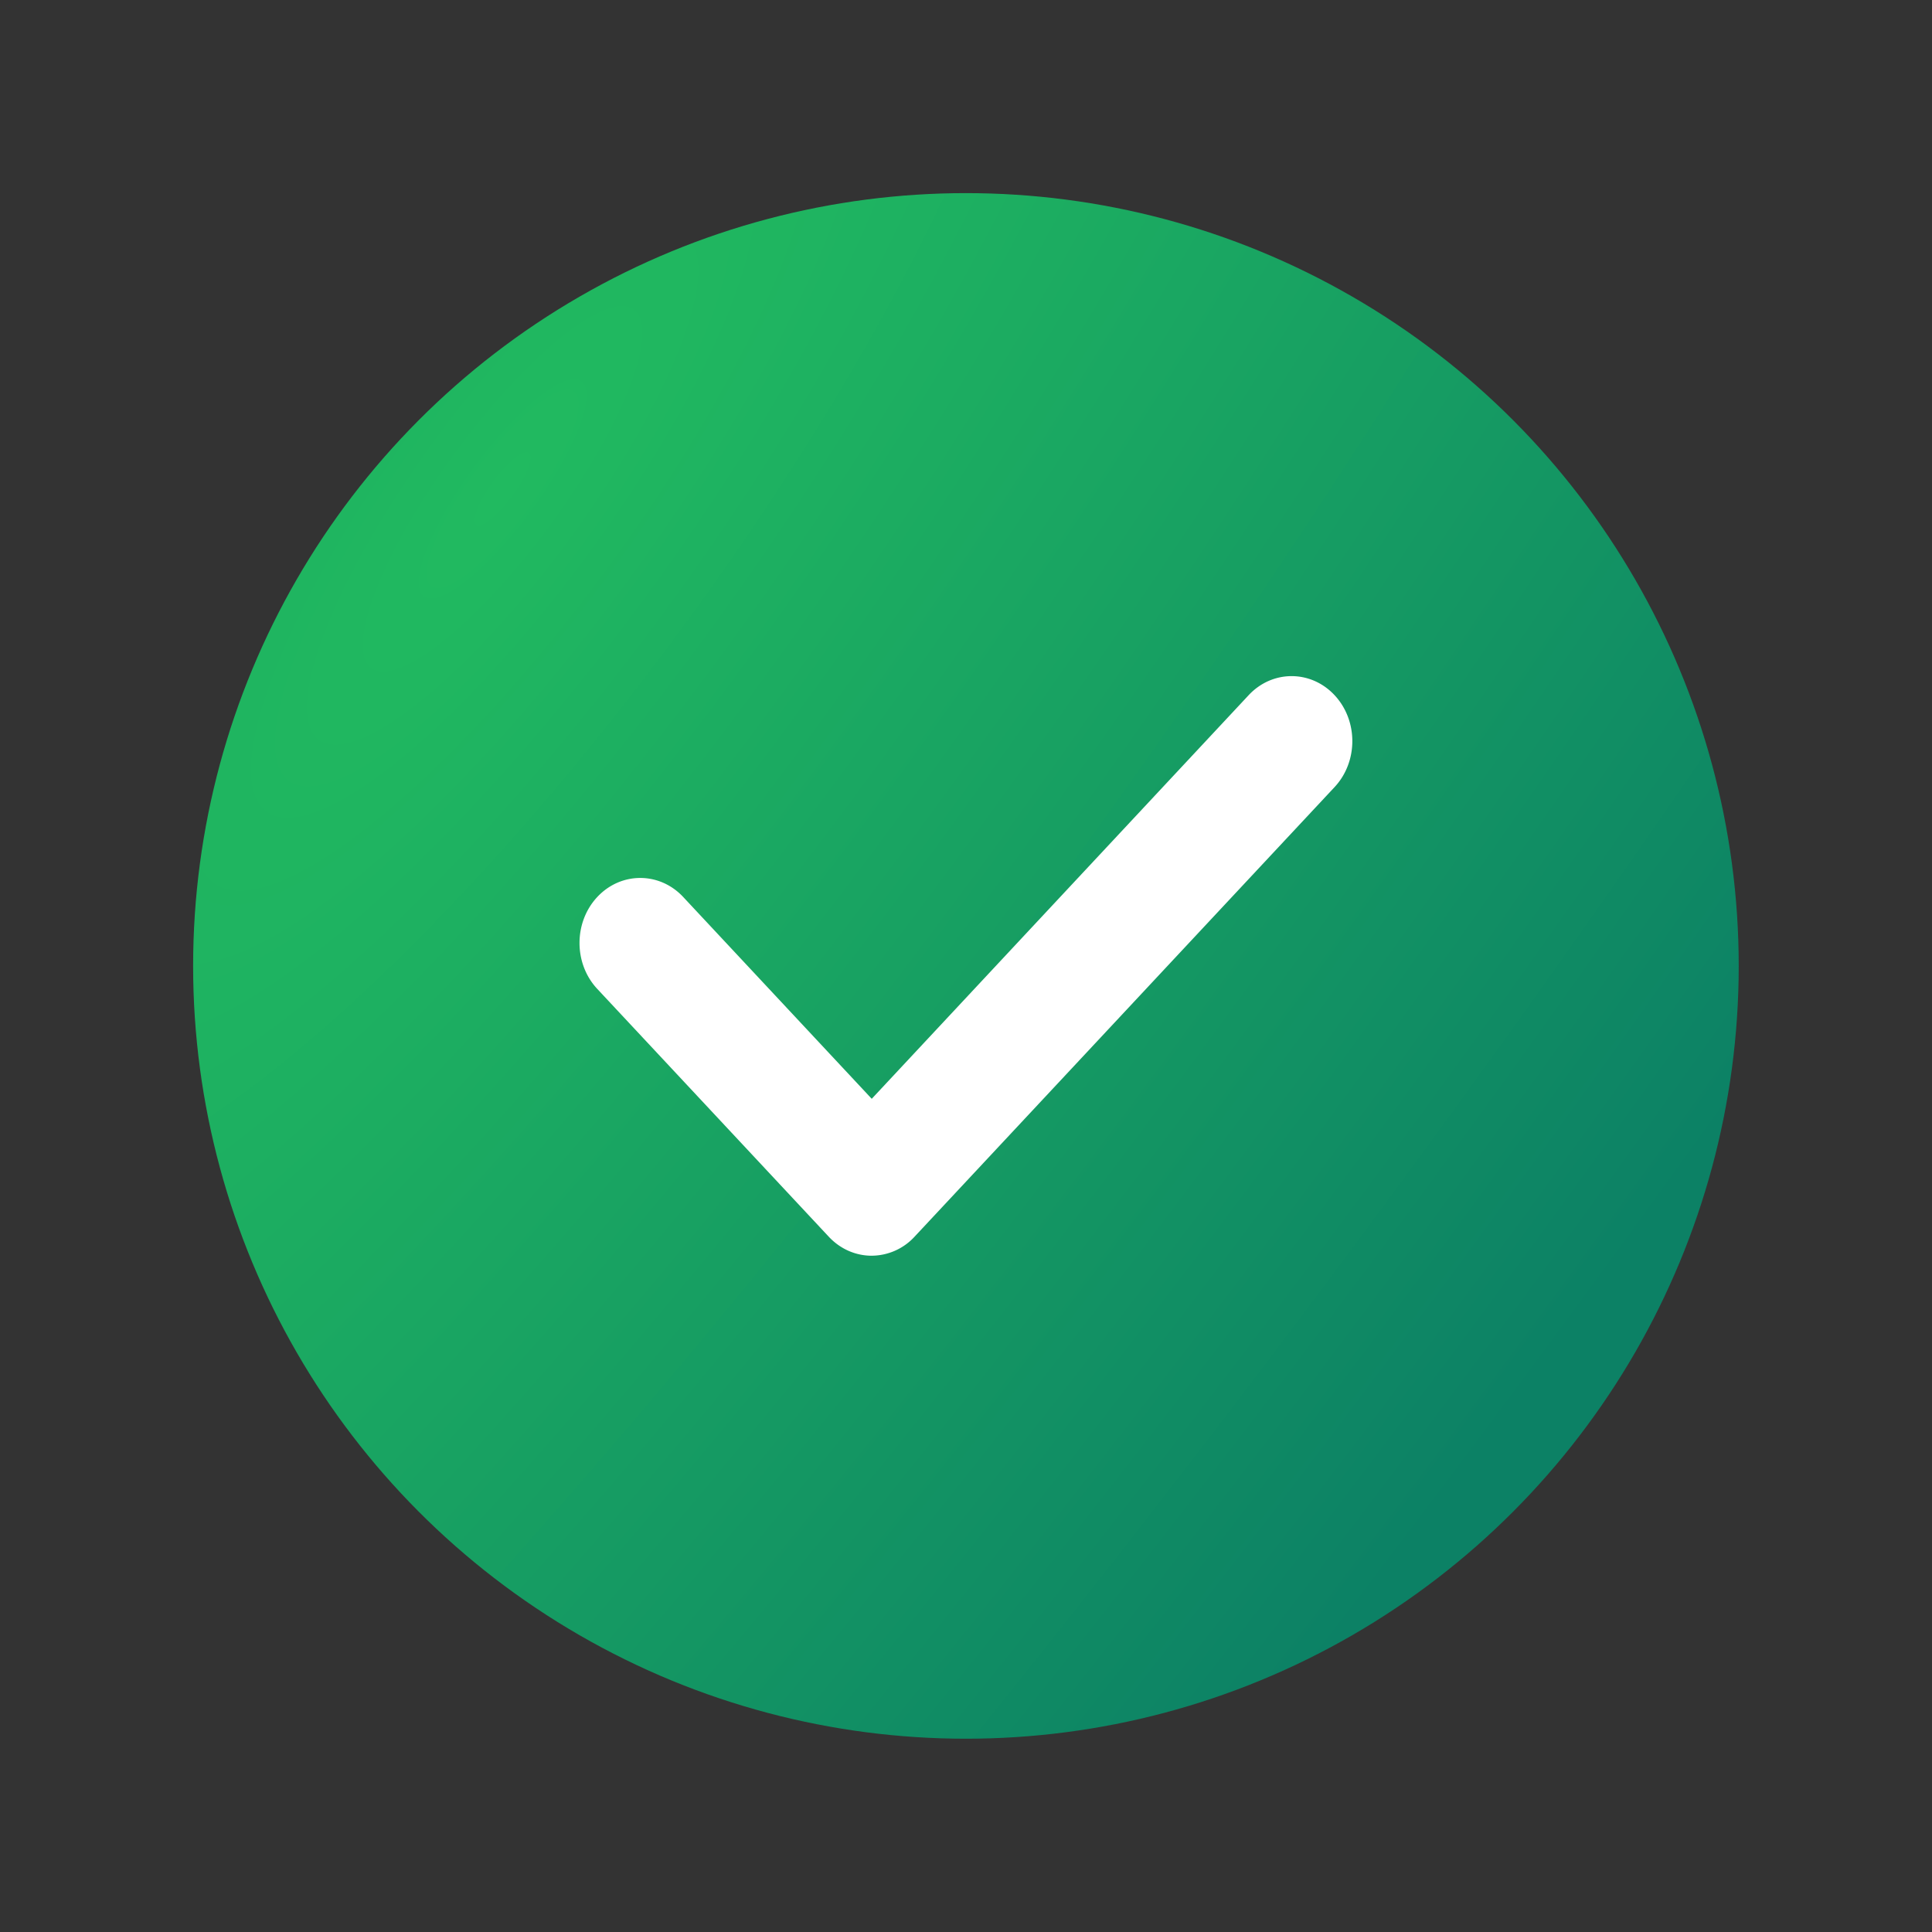
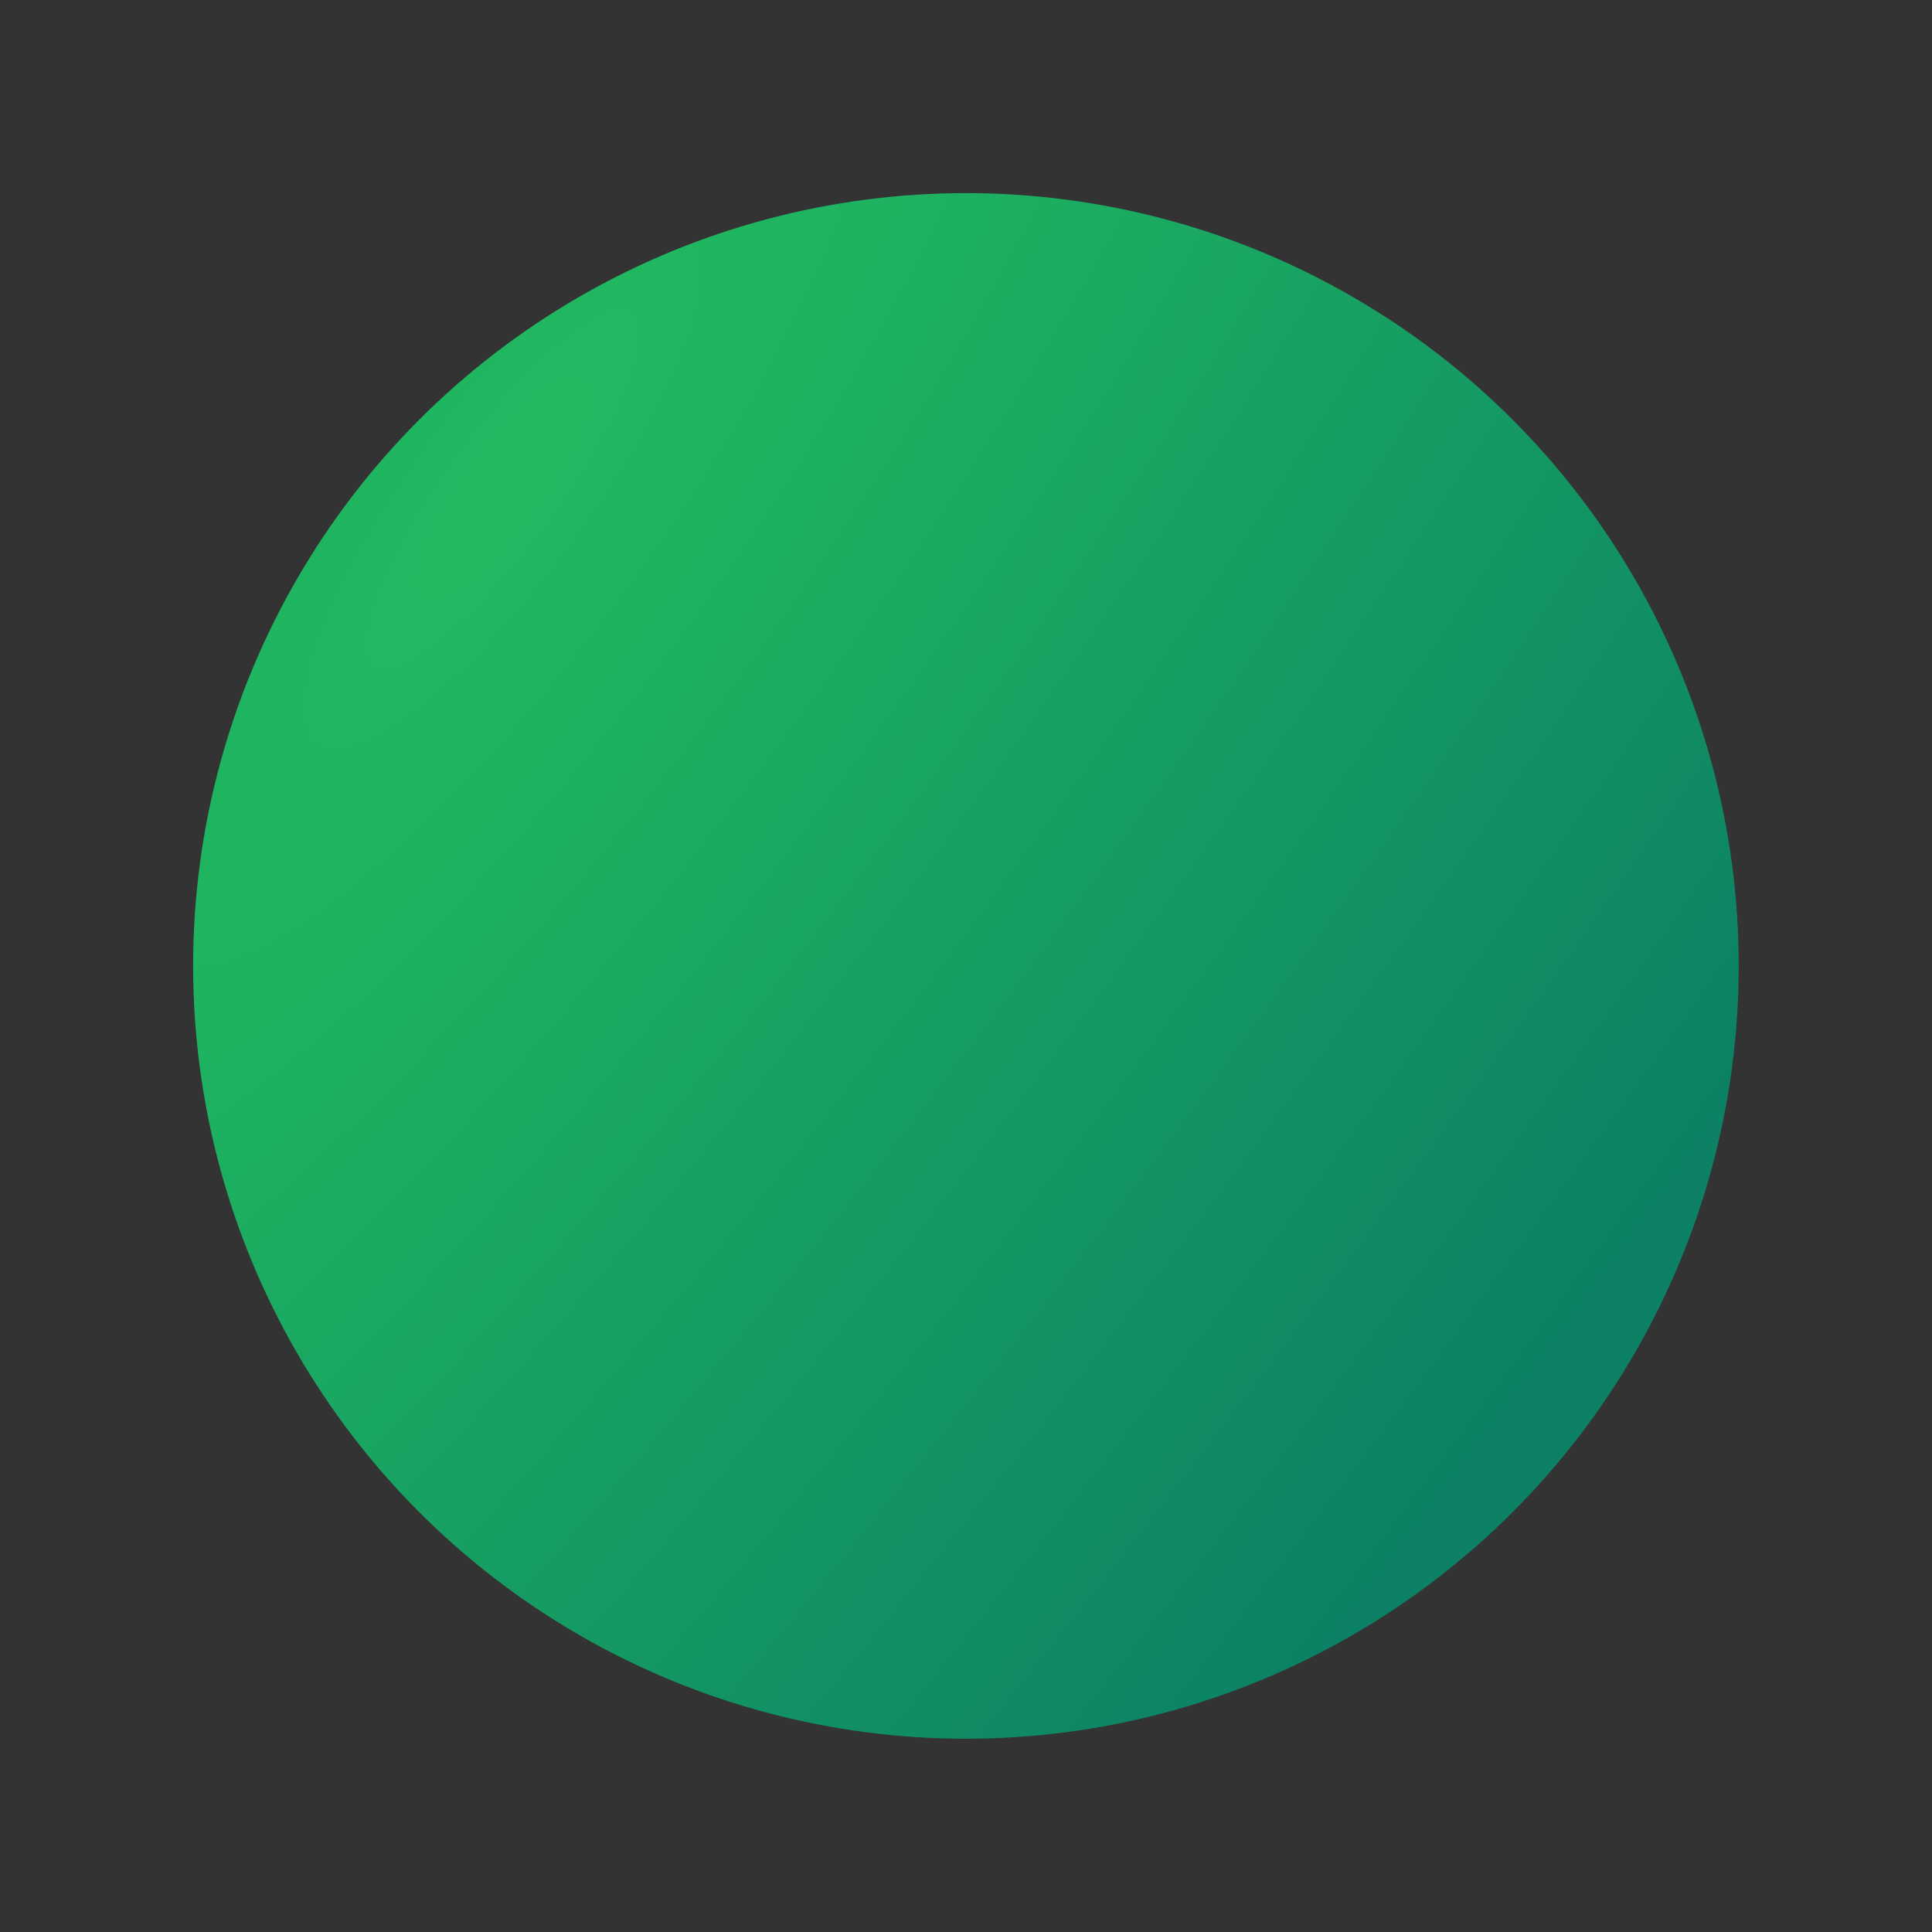
<svg xmlns="http://www.w3.org/2000/svg" viewBox="0 0 100 100" fill="none">
  <rect x="0" y="0" width="100" height="100" fill="#333333" stroke="none" />
  <circle cx="49.996" cy="49.996" r="40" fill="url(#qpl74uc2sa)" />
-   <path d="M45.12 64.996c-.804 0-1.609-.326-2.226-.987L30.916 51.187c-1.227-1.313-1.227-3.446 0-4.76 1.227-1.312 3.22-1.312 4.446 0l9.759 10.447 19.51-20.893c1.226-1.313 3.218-1.313 4.445 0 1.227 1.313 1.227 3.446 0 4.76L47.34 64.008a3.035 3.035 0 0 1-2.22.987z" fill="#fff" />
  <defs>
    <radialGradient id="qpl74uc2sa" cx="0" cy="0" r="1" gradientUnits="userSpaceOnUse" gradientTransform="rotate(36.534 -25.6 52.709) scale(69.607 269.846)">
      <stop stop-color="#21BA60" />
      <stop offset="1" stop-color="#0C8165" />
    </radialGradient>
  </defs>
</svg>